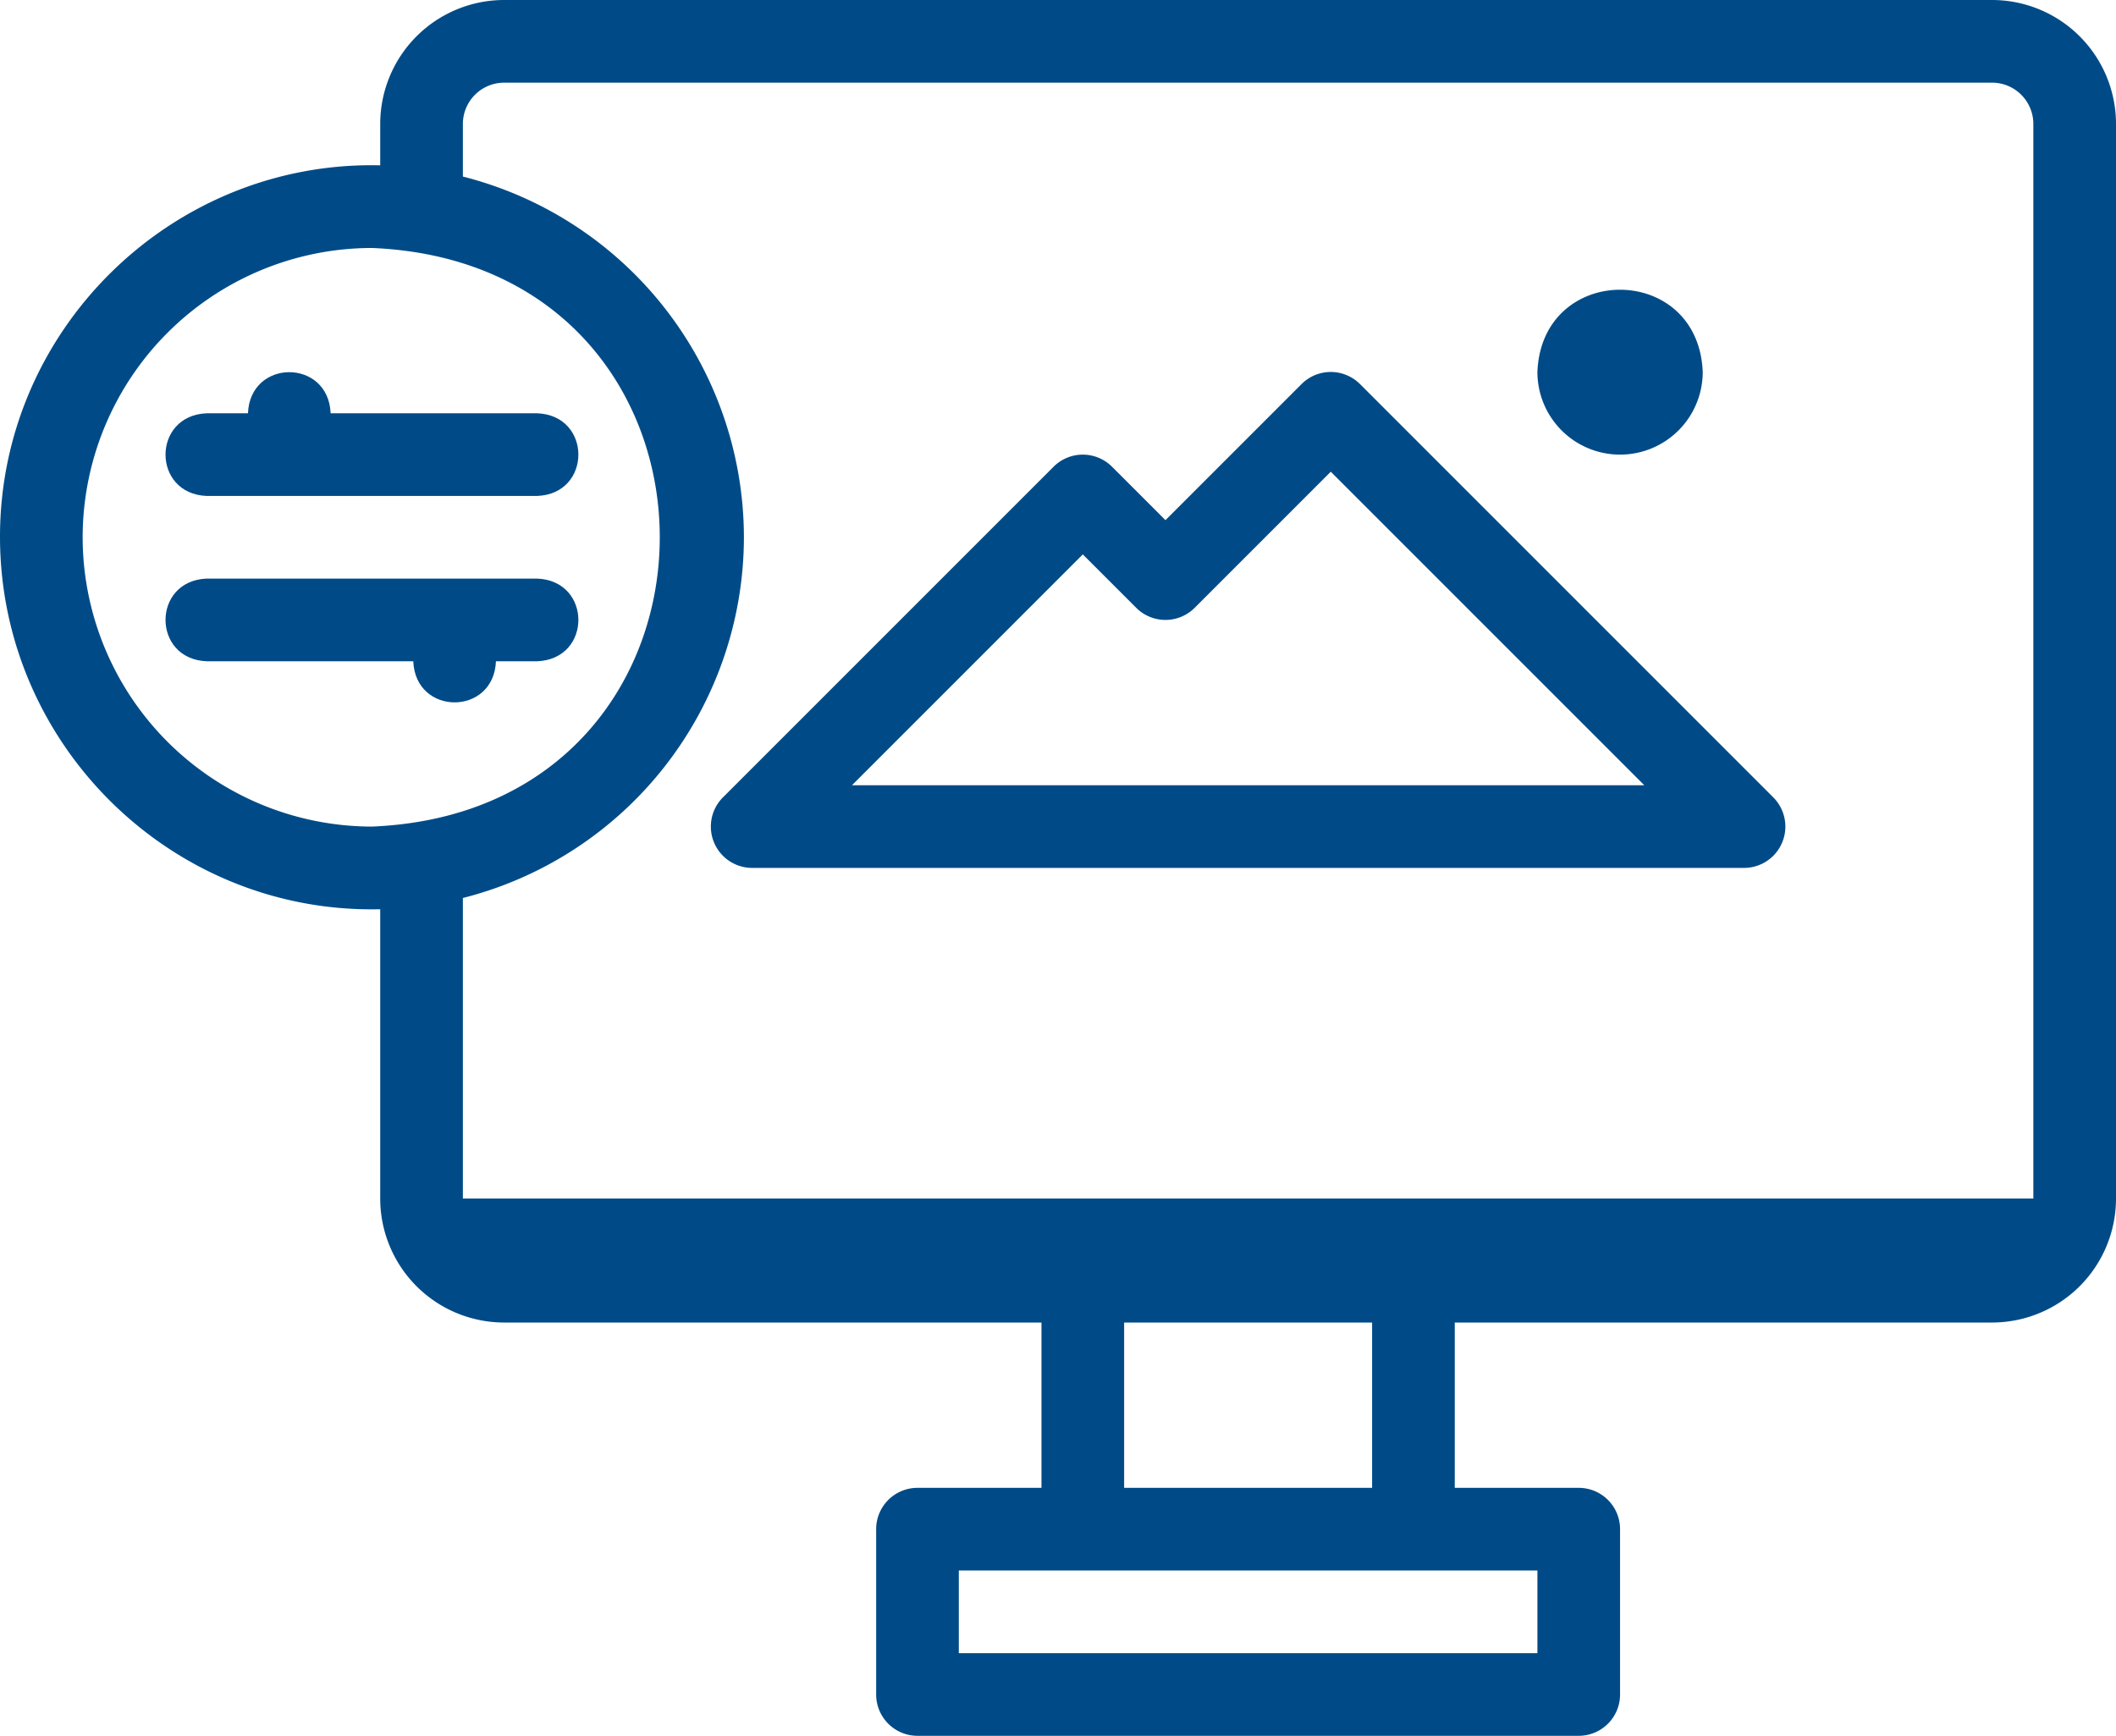
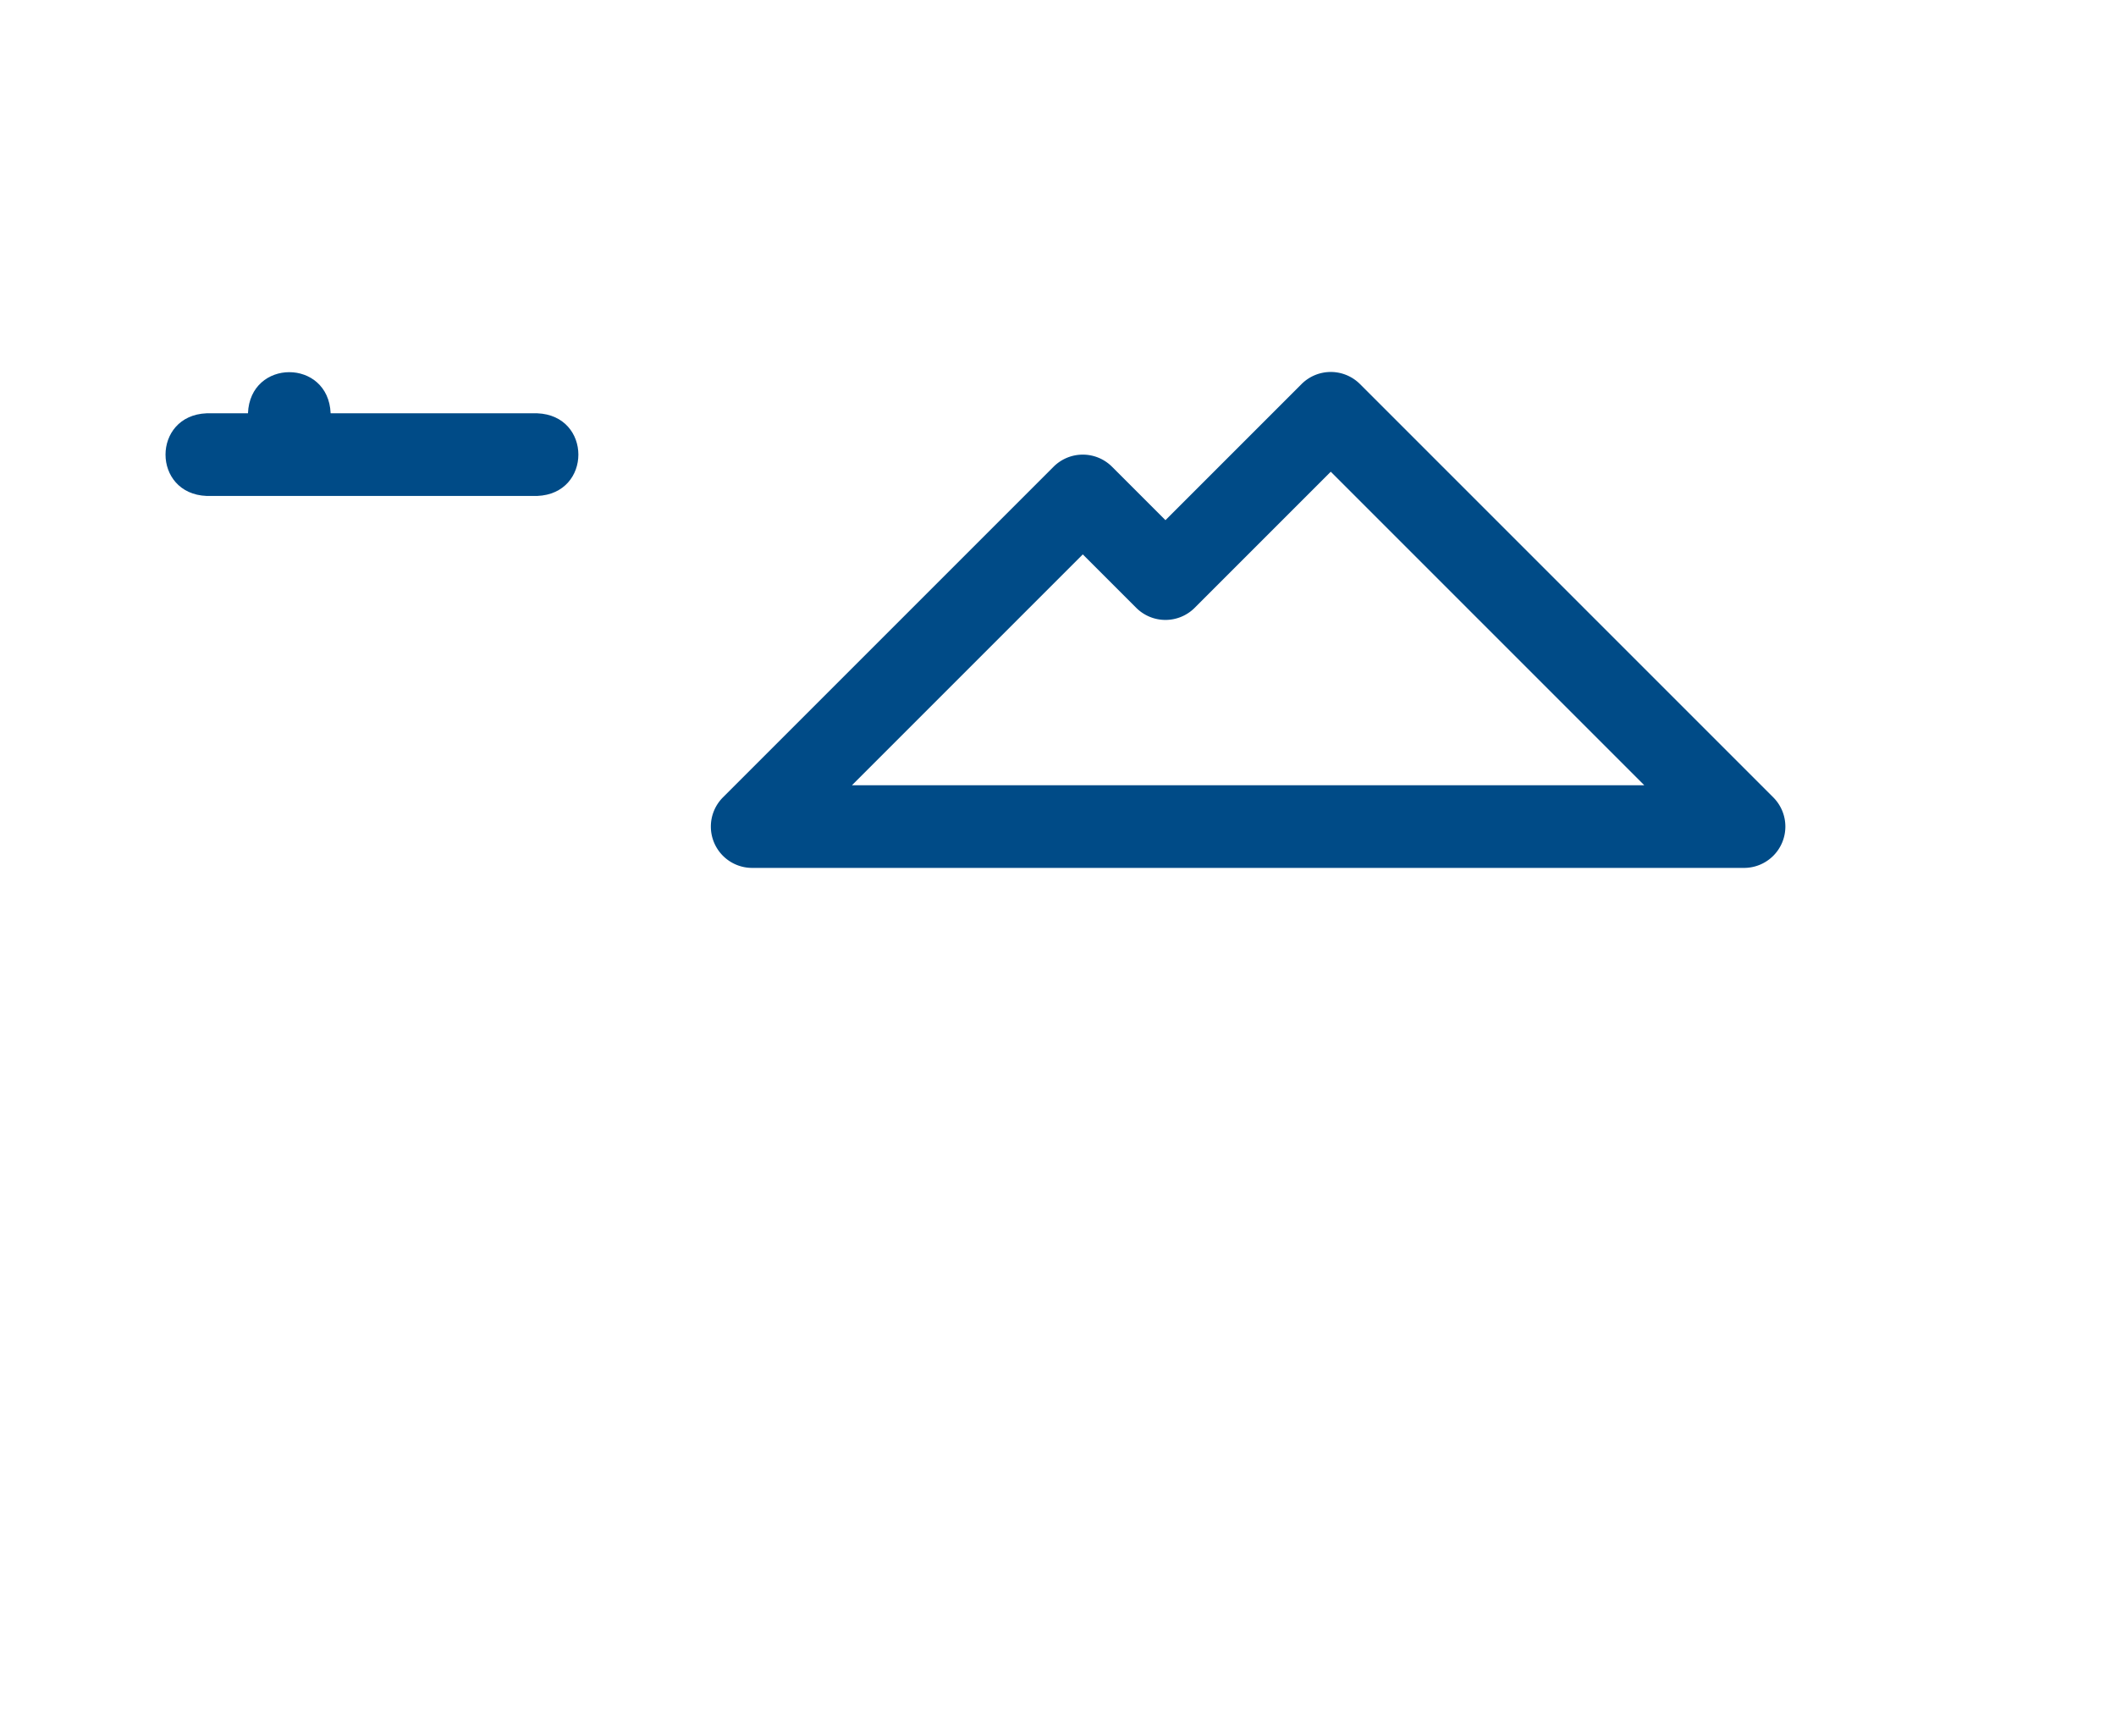
<svg xmlns="http://www.w3.org/2000/svg" viewBox="0 0 512 420">
  <defs>
    <style>.cls-1{fill:#004b87;}</style>
  </defs>
  <g id="Capa_2" data-name="Capa 2">
    <g id="Capa_1-2" data-name="Capa 1">
-       <path class="cls-1" d="M482,0H122A30,30,0,0,0,92,30V40C41.7,38.84-.07,79.68,0,130s41.7,91.16,92,90v70a30,30,0,0,0,30,30H252v40H222a10,10,0,0,0-10,10v40a10,10,0,0,0,10,10H382a10,10,0,0,0,10-10V370a10,10,0,0,0-10-10H352V320H482a30,30,0,0,0,30-30V30A30,30,0,0,0,482,0ZM20,130A70.08,70.08,0,0,1,90,60c92.87,3.85,92.84,136.17,0,140A70.08,70.08,0,0,1,20,130Zm160,0a90.16,90.16,0,0,0-68-87.28V30a10,10,0,0,1,10-10H482a10,10,0,0,1,10,10V290H112V217.28A90.16,90.16,0,0,0,180,130ZM372,400H232V380H372Zm-40-40H272V320h60Z" />
      <path class="cls-1" d="M182,210H422a10,10,0,0,0,7.07-17.07l-100-100a10,10,0,0,0-14.14,0L282,125.86l-12.93-12.93a10,10,0,0,0-14.14,0l-80,80A10,10,0,0,0,182,210Zm80-75.86,12.93,12.93a10,10,0,0,0,14.14,0L322,114.14,397.86,190H206.14Z" />
-       <path class="cls-1" d="M392,110a20,20,0,0,0,20-20c-1.05-26.53-38.95-26.52-40,0A20,20,0,0,0,392,110Z" />
      <path class="cls-1" d="M50,120h80c13.27-.53,13.26-19.48,0-20H80c-.53-13.27-19.48-13.26-20,0H50C36.73,100.53,36.74,119.48,50,120Z" />
-       <path class="cls-1" d="M130,140H50c-13.27.53-13.26,19.48,0,20h50c.53,13.27,19.48,13.26,20,0h10C143.27,159.47,143.26,140.52,130,140Z" />
    </g>
  </g>
</svg>